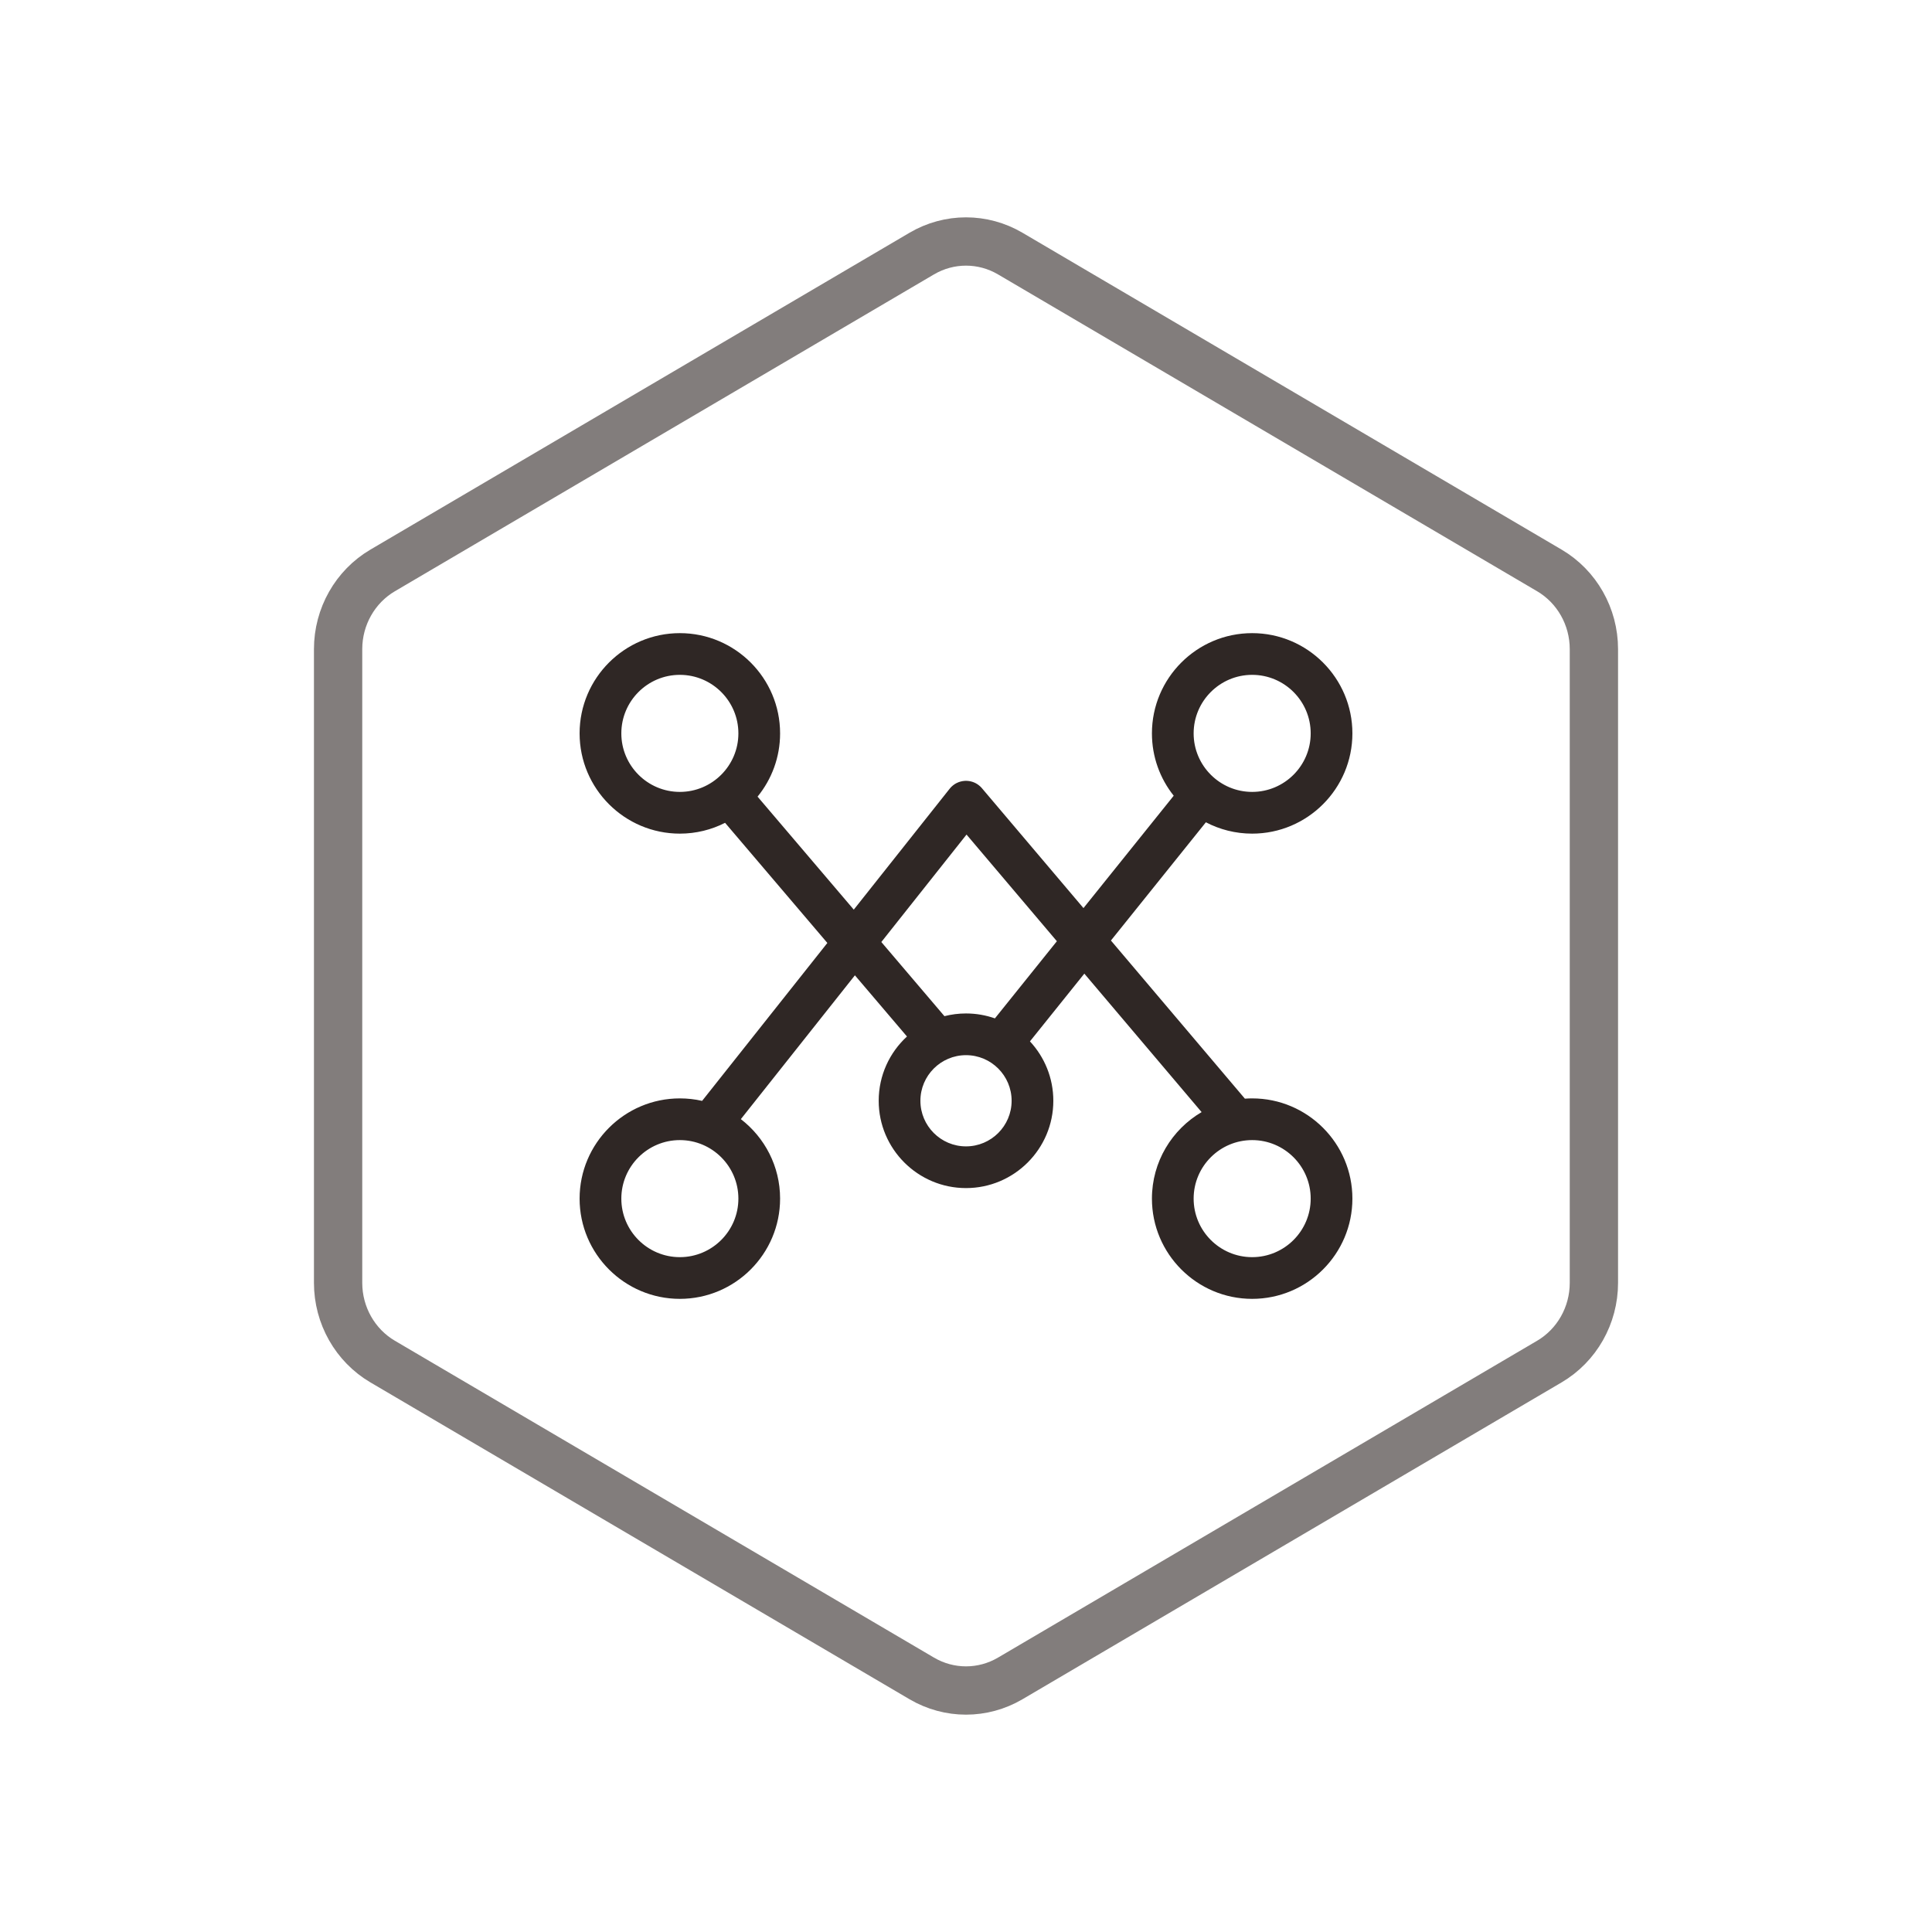
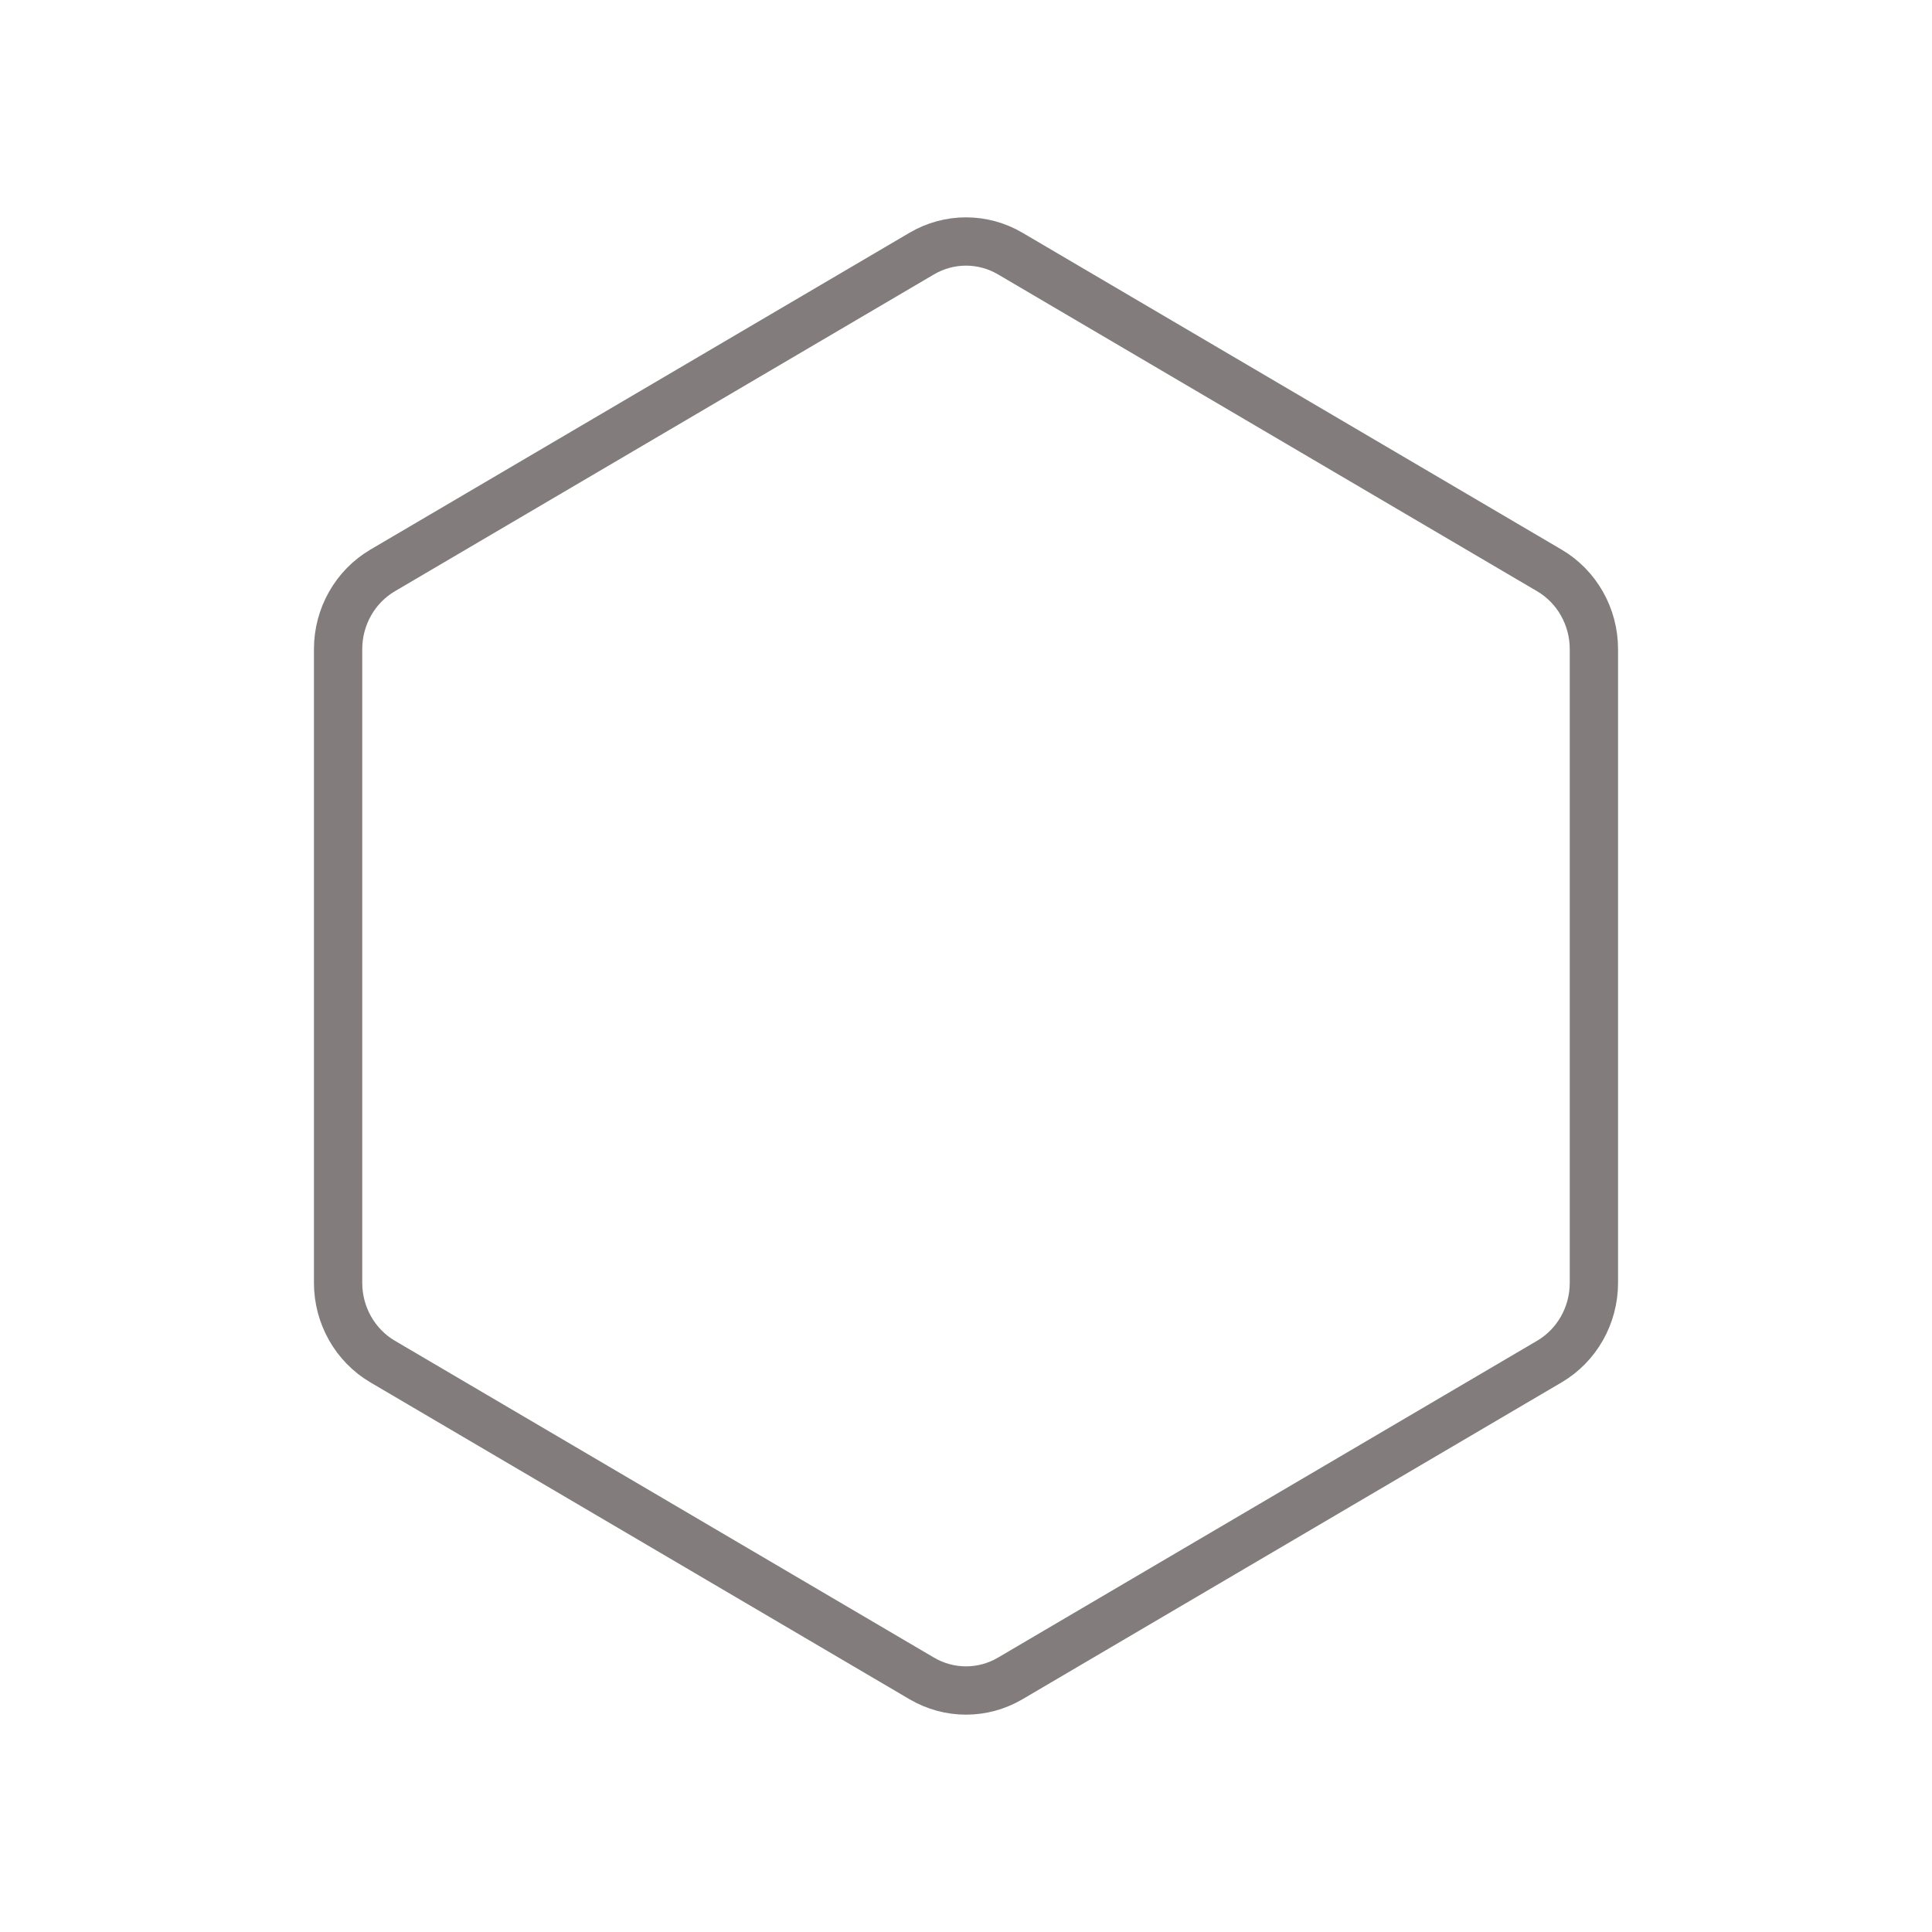
<svg xmlns="http://www.w3.org/2000/svg" width="80px" height="80px" viewBox="0 0 80 80" version="1.1">
  <title>web漏洞扫描/LDSM_HX_qznzdh</title>
  <desc>Created with Sketch.</desc>
  <defs />
  <g id="详情页" stroke="none" stroke-width="1" fill="none" fill-rule="evenodd">
    <g id="web漏洞扫描" transform="translate(-682, -719)">
      <g id="核心价值-3" transform="translate(120, 617)">
        <g id="核心价值" transform="translate(408, 102)">
          <g id="Group-6" transform="translate(154, 0)">
            <path d="M41.832,10.5 C40.697,9.833 39.303,9.833 38.168,10.5 L15.845,23.62 C14.705,24.29 14,25.533 14,26.88 L14,53.12 C14,54.467 14.705,55.71 15.845,56.38 L38.168,69.5 C39.303,70.167 40.697,70.167 41.832,69.5 L64.155,56.38 C65.295,55.71 66,54.467 66,53.12 L66,26.88 C66,25.533 65.295,24.29 64.155,23.62 L41.832,10.5 Z" id="Polygon-Copy-3" stroke="#827D7C" stroke-width="2" />
            <g id="智能" transform="translate(23.094, 25.328)" fill="#2F2725">
-               <path d="M28.755,20.154 C28.654,20.154 28.553,20.157 28.454,20.165 L22.907,13.617 L26.839,8.721 C27.413,9.021 28.065,9.191 28.755,9.191 C31.044,9.191 32.906,7.329 32.906,5.04 C32.906,2.751 31.044,0.889 28.755,0.889 C26.467,0.889 24.605,2.751 24.605,5.04 C24.605,6.015 24.942,6.912 25.507,7.621 L21.77,12.274 L17.572,7.318 C17.56,7.304 17.549,7.291 17.536,7.277 C17.534,7.276 17.533,7.274 17.531,7.272 C17.523,7.264 17.515,7.256 17.507,7.248 C17.499,7.24 17.491,7.233 17.483,7.226 C17.481,7.224 17.479,7.222 17.476,7.22 C17.41,7.161 17.336,7.114 17.258,7.079 C17.169,7.04 17.075,7.016 16.981,7.008 C16.98,7.008 16.978,7.008 16.977,7.008 C16.967,7.007 16.957,7.006 16.946,7.006 C16.942,7.006 16.938,7.005 16.935,7.005 C16.927,7.005 16.92,7.005 16.912,7.005 C16.905,7.005 16.899,7.005 16.892,7.005 C16.887,7.005 16.882,7.005 16.877,7.005 C16.868,7.006 16.859,7.006 16.849,7.007 C16.847,7.007 16.845,7.007 16.843,7.007 C16.736,7.015 16.629,7.043 16.529,7.091 C16.452,7.128 16.38,7.178 16.316,7.238 C16.313,7.241 16.31,7.243 16.308,7.246 C16.301,7.253 16.293,7.26 16.286,7.267 C16.278,7.276 16.27,7.285 16.262,7.294 C16.261,7.295 16.259,7.296 16.258,7.298 C16.246,7.312 16.235,7.325 16.223,7.34 L12.259,12.338 L8.275,7.659 C8.858,6.944 9.208,6.032 9.208,5.04 C9.208,2.751 7.346,0.889 5.057,0.889 C2.768,0.889 0.906,2.751 0.906,5.04 C0.906,7.329 2.768,9.191 5.057,9.191 C5.731,9.191 6.367,9.029 6.93,8.743 L11.165,13.718 L5.979,20.257 C5.682,20.189 5.374,20.154 5.057,20.154 C2.768,20.154 0.906,22.016 0.906,24.304 C0.906,26.593 2.768,28.455 5.057,28.455 C7.346,28.455 9.208,26.593 9.208,24.304 C9.208,22.965 8.57,21.773 7.583,21.013 L12.306,15.058 L14.462,17.591 C13.742,18.252 13.291,19.201 13.291,20.253 C13.291,22.246 14.913,23.868 16.906,23.868 C18.9,23.868 20.522,22.246 20.522,20.253 C20.522,19.303 20.154,18.439 19.554,17.793 L21.806,14.988 L26.662,20.722 C25.432,21.443 24.605,22.779 24.605,24.304 C24.605,26.593 26.467,28.455 28.755,28.455 C31.044,28.455 32.906,26.593 32.906,24.304 C32.906,22.016 31.044,20.154 28.755,20.154 Z M28.755,2.616 C30.092,2.616 31.179,3.703 31.179,5.04 C31.179,6.376 30.092,7.463 28.755,7.463 C27.419,7.463 26.332,6.376 26.332,5.04 C26.332,3.703 27.419,2.616 28.755,2.616 Z M2.634,5.04 C2.634,3.703 3.721,2.616 5.057,2.616 C6.393,2.616 7.481,3.703 7.481,5.04 C7.481,6.376 6.393,7.463 5.057,7.463 C3.721,7.463 2.634,6.376 2.634,5.04 Z M5.057,26.728 C3.721,26.728 2.634,25.641 2.634,24.304 C2.634,22.968 3.721,21.881 5.057,21.881 C6.393,21.881 7.481,22.968 7.481,24.304 C7.481,25.641 6.393,26.728 5.057,26.728 Z M16.906,22.141 C15.865,22.141 15.018,21.294 15.018,20.253 C15.018,19.211 15.865,18.364 16.906,18.364 C17.948,18.364 18.795,19.211 18.795,20.253 C18.795,21.294 17.948,22.141 16.906,22.141 Z M18.103,16.841 C17.728,16.709 17.325,16.637 16.906,16.637 C16.598,16.637 16.299,16.676 16.013,16.749 L13.4,13.679 L16.928,9.23 L20.669,13.646 L18.103,16.841 Z M28.755,26.728 C27.419,26.728 26.332,25.641 26.332,24.304 C26.332,22.968 27.419,21.881 28.755,21.881 C30.092,21.881 31.179,22.968 31.179,24.304 C31.179,25.641 30.092,26.728 28.755,26.728 Z" id="Fill-1" />
-             </g>
+               </g>
          </g>
        </g>
      </g>
    </g>
  </g>
</svg>